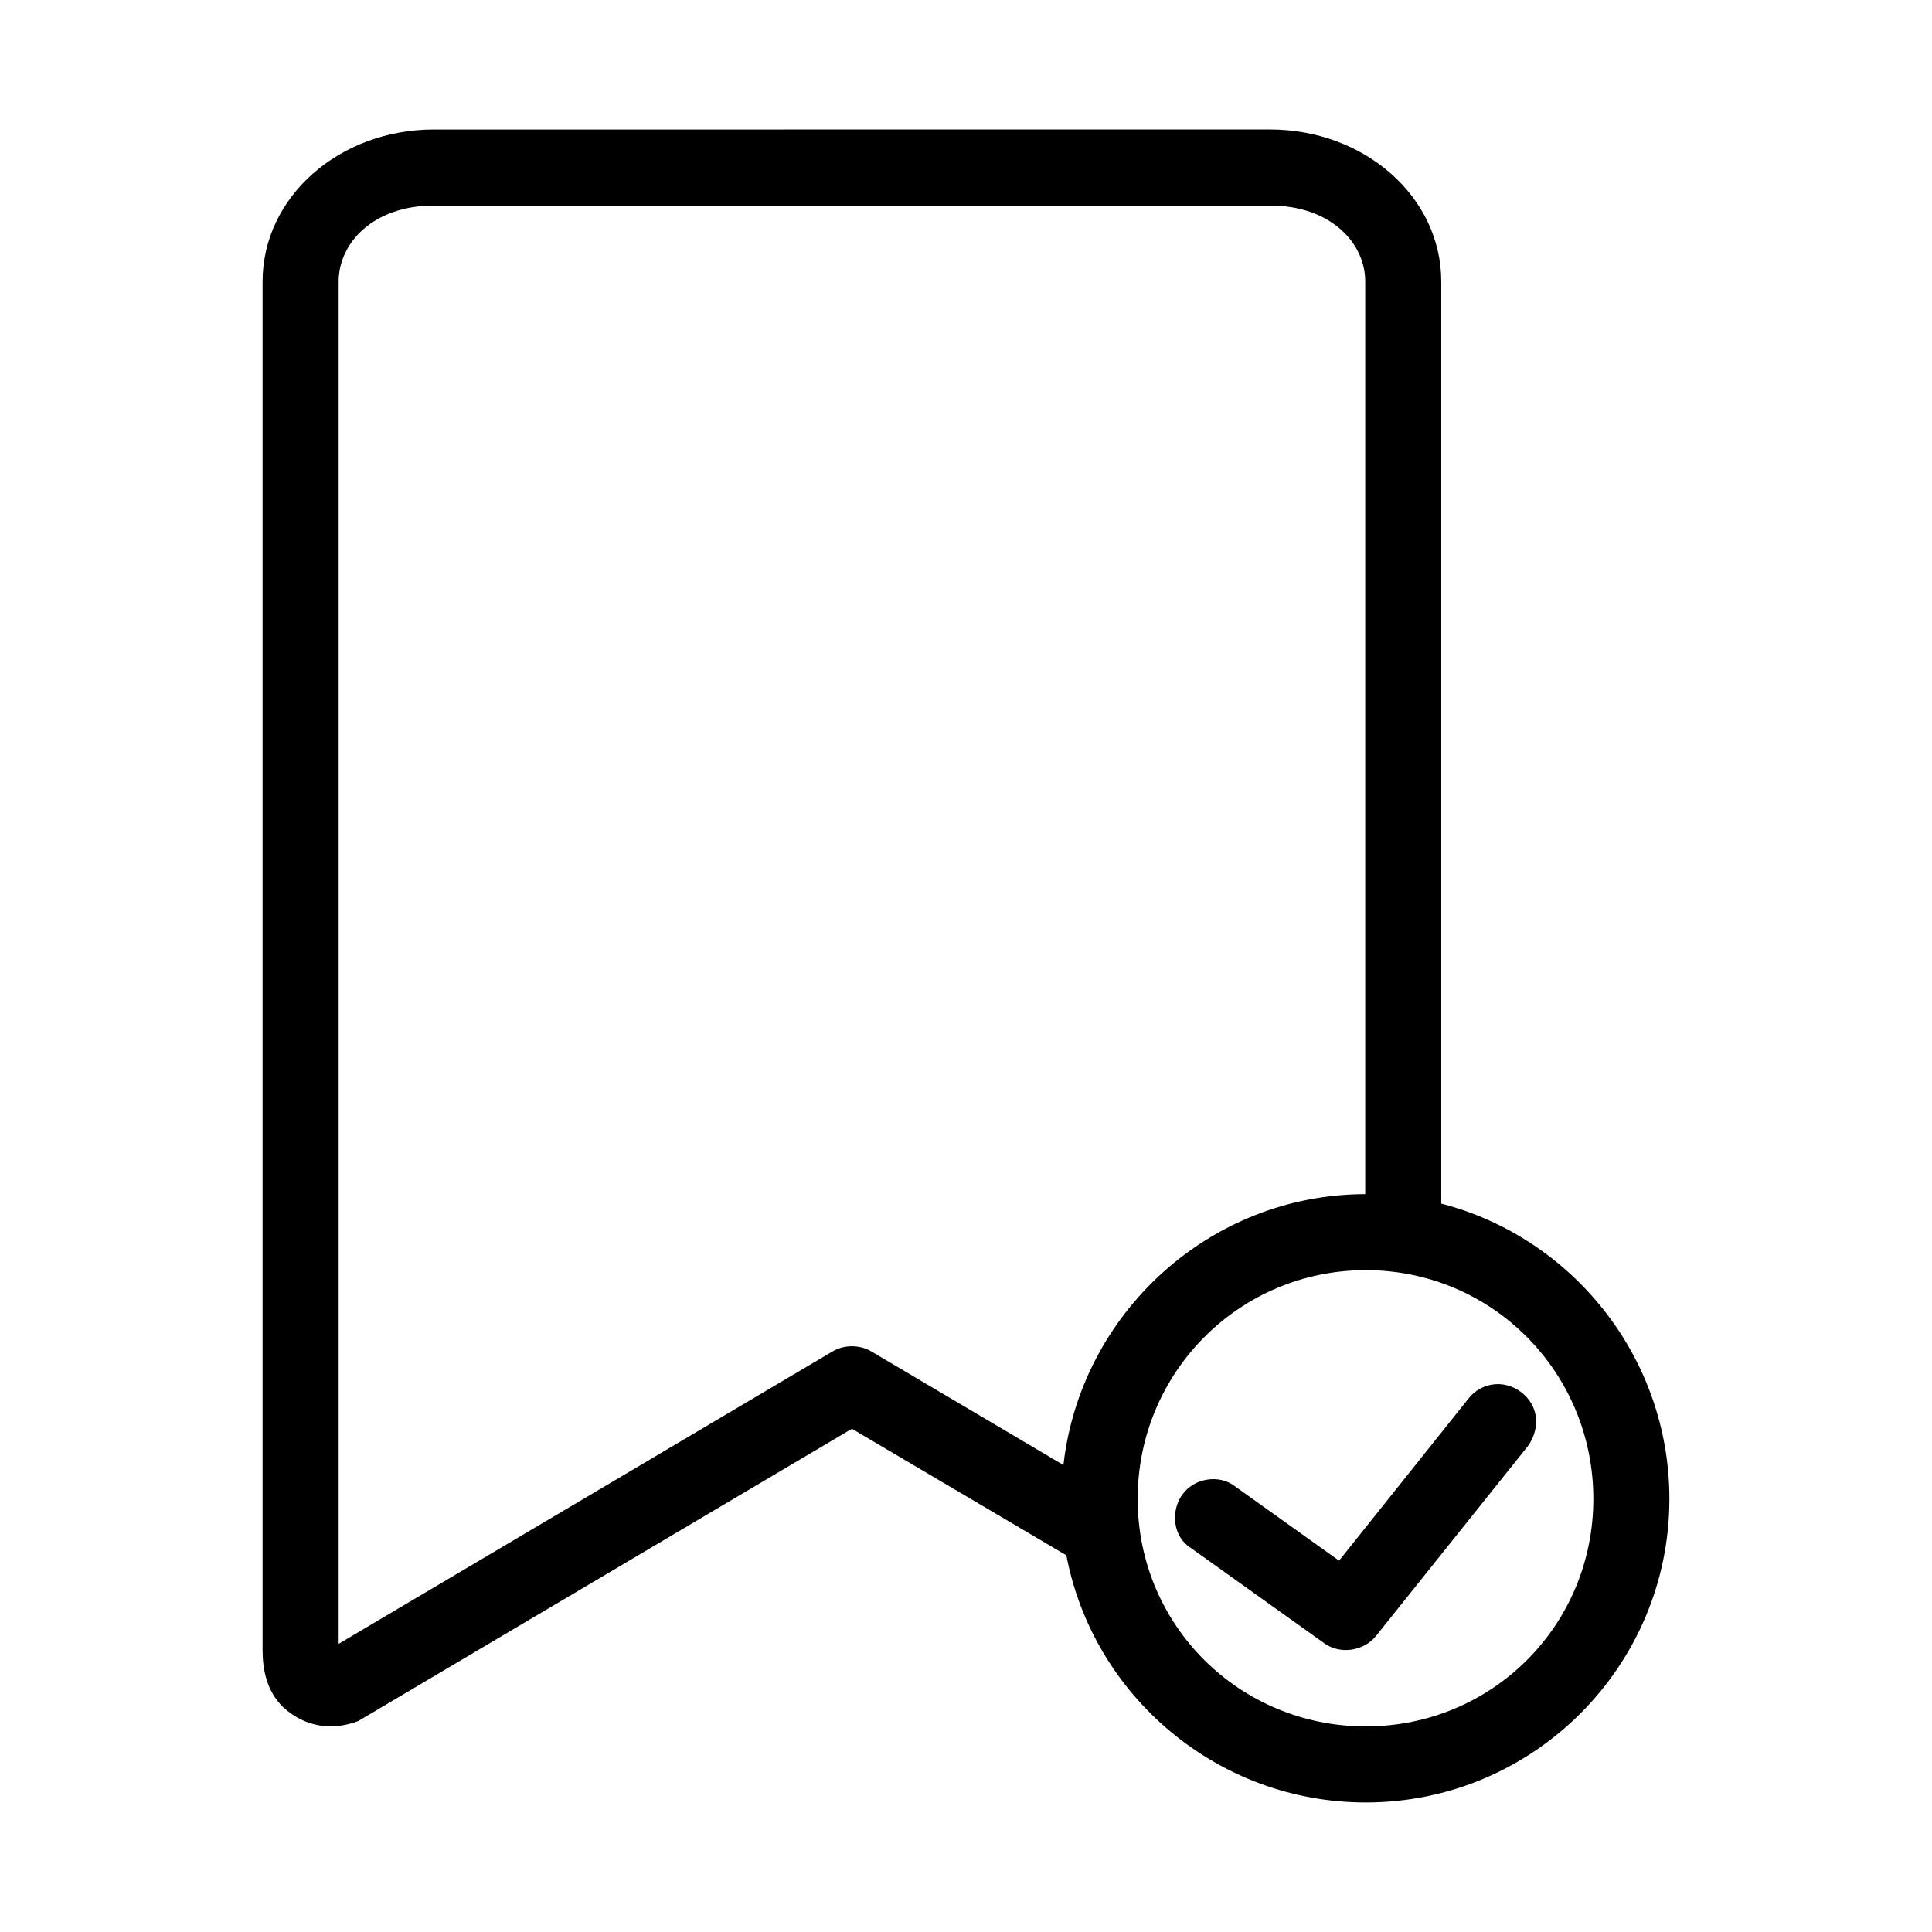
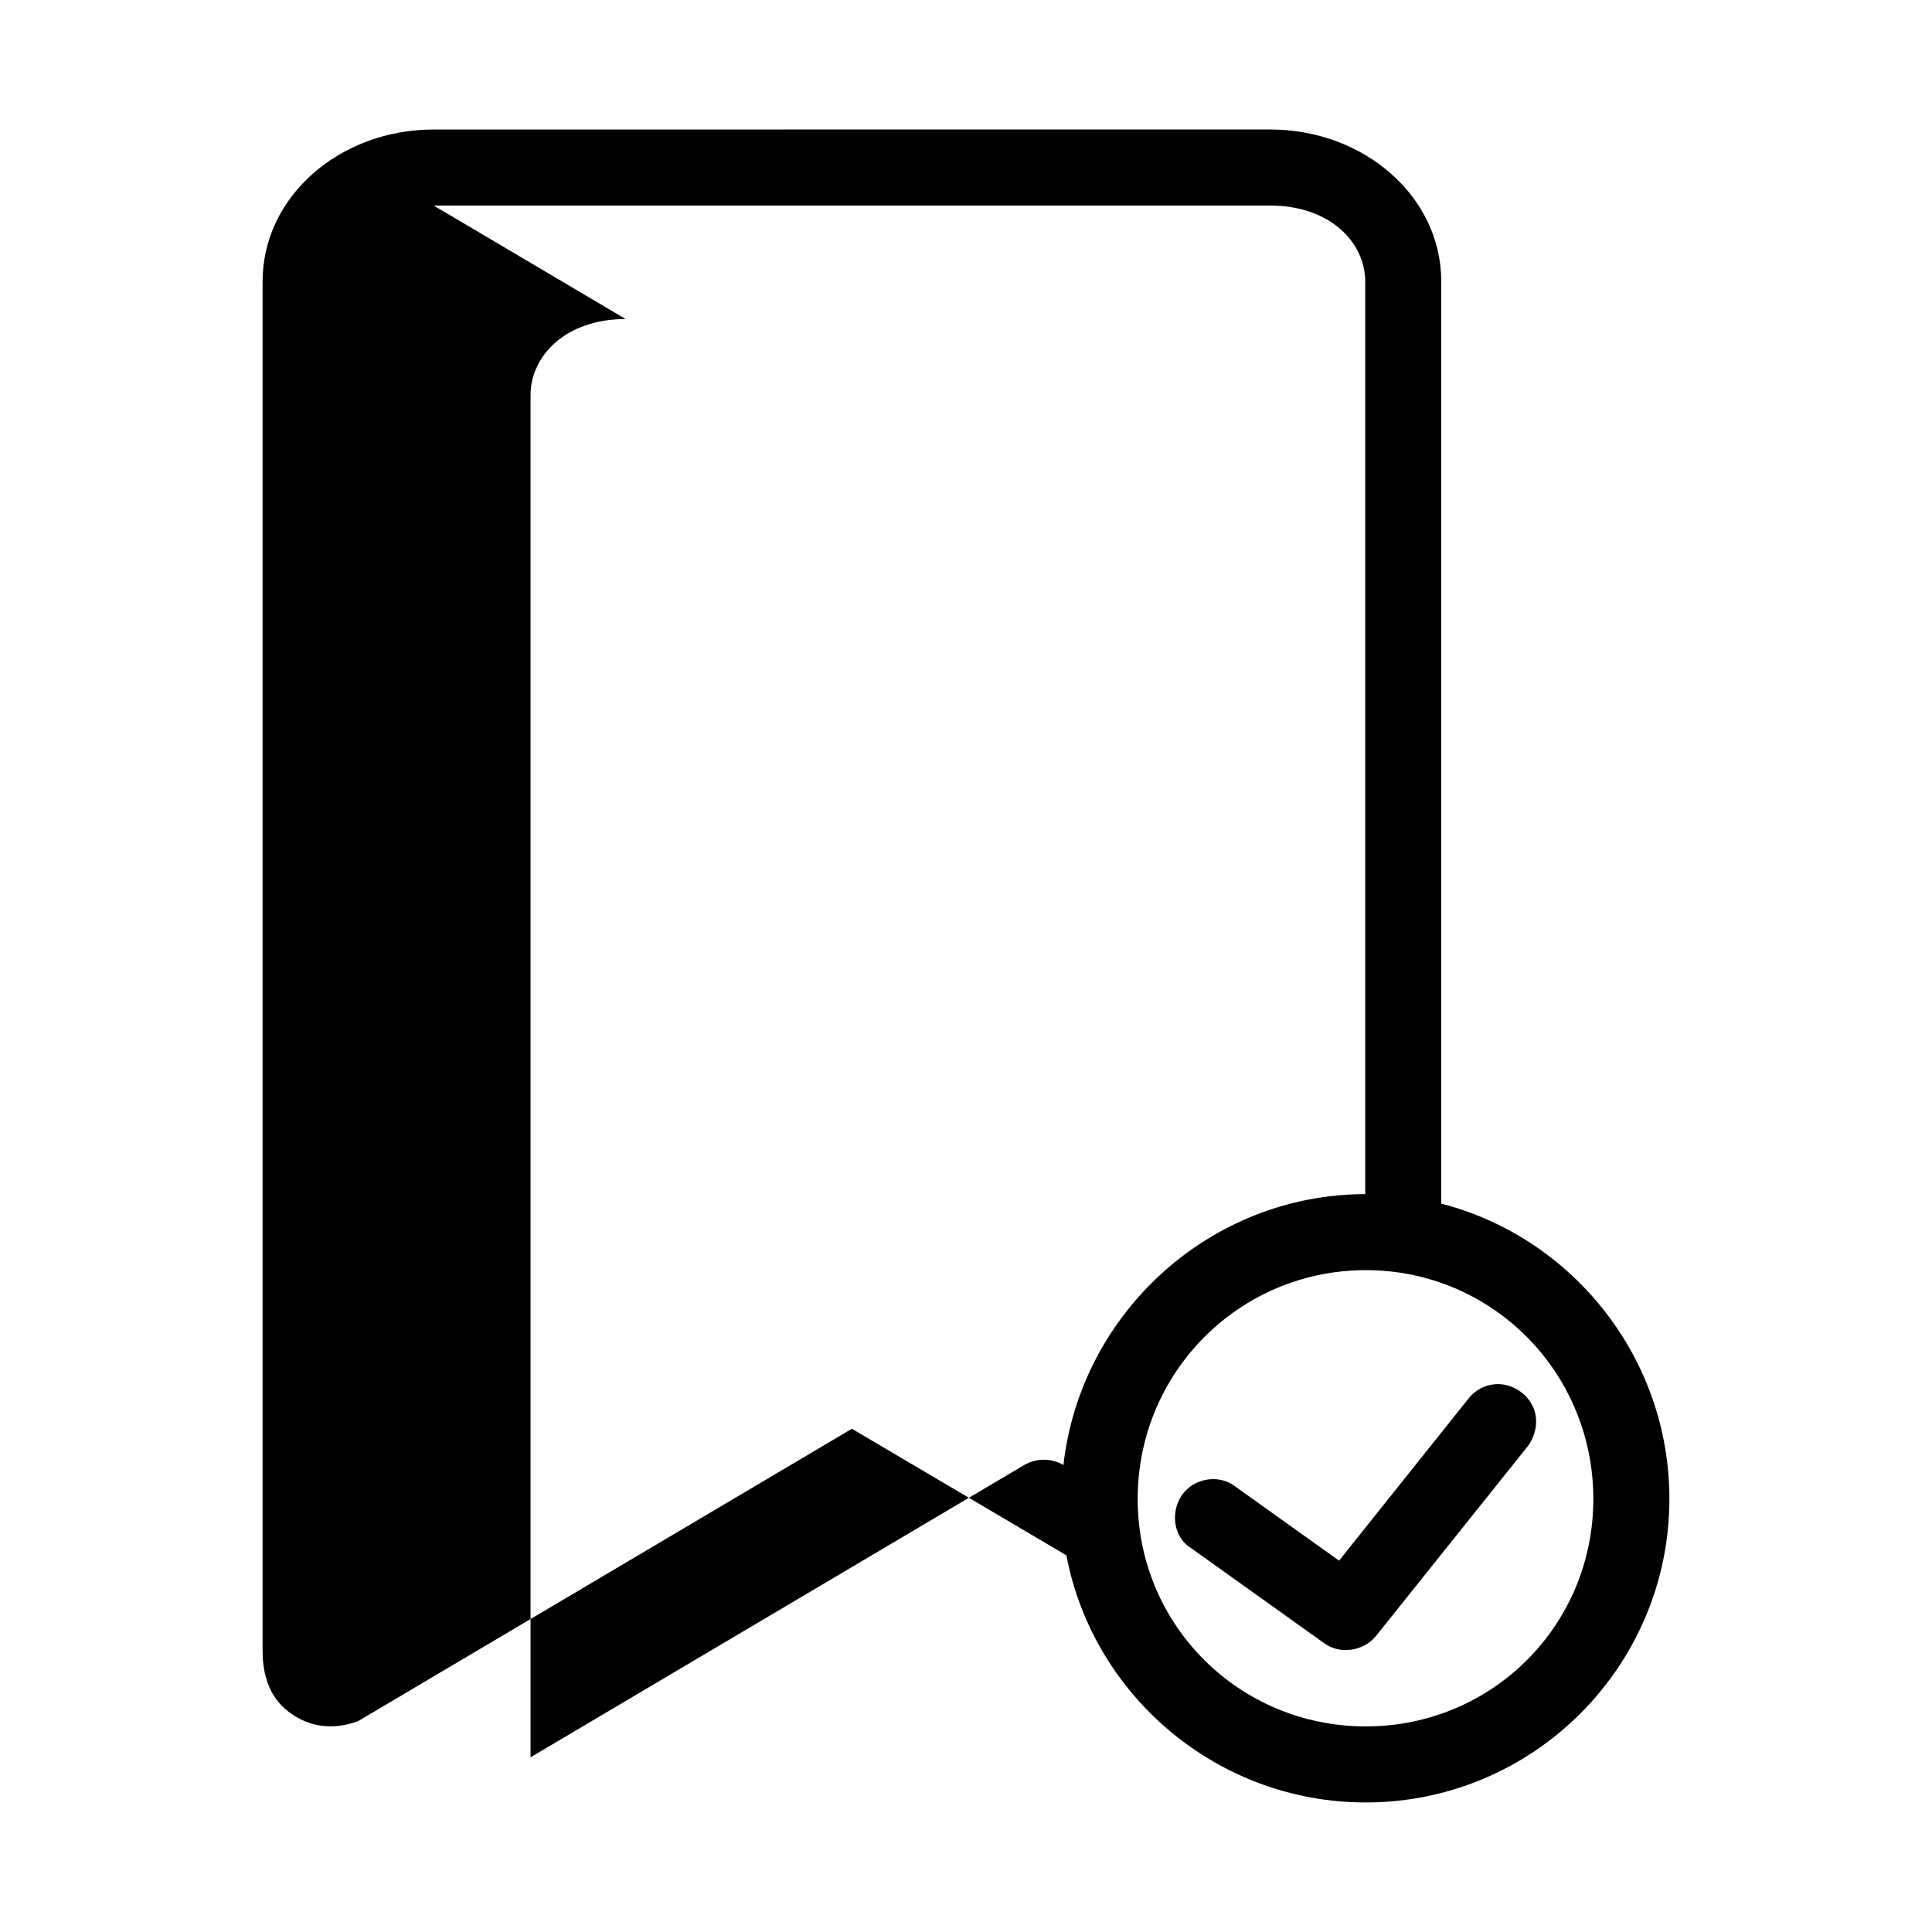
<svg xmlns="http://www.w3.org/2000/svg" fill="#000000" width="800px" height="800px" version="1.1" viewBox="144 144 512 512">
-   <path d="m258.93 178.32c-24.891 0-45.344 17.742-45.344 40.305v362.74c0 5.129 1.121 10.902 5.512 15.113 5.922 5.375 13.086 6.18 19.836 3.621l130.83-77.461 56.836 33.535c7.082 37.254 40.074 65.496 79.352 65.496 44.391 0 80.453-36.062 80.453-80.453 0-37.488-25.723-69.273-60.457-78.246v-244.35c0-22.562-20.453-40.305-45.344-40.305zm0 20.152h221.68c15.82 0 25.191 9.742 25.191 20.152v241.83c-41.273 0.082-75.457 31.652-79.98 71.793l-50.855-30.07c-3.117-1.875-7.273-1.875-10.391 0l-130.83 77.457v-361.01c0-10.41 9.371-20.152 25.191-20.152zm247.02 282.13c33.504 0 60.301 27.113 60.301 60.613 0 33.504-26.797 60.301-60.301 60.301-33.504 0-60.457-26.797-60.457-60.301s26.953-60.613 60.457-60.613zm34.324 30.23c-2.707 0.188-5.324 1.527-7.086 3.777l-34.32 42.98-27.551-19.68c-4.113-3.238-10.805-2.305-14.012 2.203-3.207 4.508-2.379 11.316 2.363 14.168l35.266 25.191c4.215 3.086 10.512 2.066 13.695-1.891l40.305-50.383c2.727-3.781 3.336-9.48-0.945-13.539-2.211-2.055-5.008-3.019-7.715-2.832z" />
+   <path d="m258.93 178.32c-24.891 0-45.344 17.742-45.344 40.305v362.74c0 5.129 1.121 10.902 5.512 15.113 5.922 5.375 13.086 6.18 19.836 3.621l130.83-77.461 56.836 33.535c7.082 37.254 40.074 65.496 79.352 65.496 44.391 0 80.453-36.062 80.453-80.453 0-37.488-25.723-69.273-60.457-78.246v-244.35c0-22.562-20.453-40.305-45.344-40.305zm0 20.152h221.68c15.82 0 25.191 9.742 25.191 20.152v241.83c-41.273 0.082-75.457 31.652-79.98 71.793c-3.117-1.875-7.273-1.875-10.391 0l-130.83 77.457v-361.01c0-10.41 9.371-20.152 25.191-20.152zm247.02 282.13c33.504 0 60.301 27.113 60.301 60.613 0 33.504-26.797 60.301-60.301 60.301-33.504 0-60.457-26.797-60.457-60.301s26.953-60.613 60.457-60.613zm34.324 30.23c-2.707 0.188-5.324 1.527-7.086 3.777l-34.32 42.98-27.551-19.68c-4.113-3.238-10.805-2.305-14.012 2.203-3.207 4.508-2.379 11.316 2.363 14.168l35.266 25.191c4.215 3.086 10.512 2.066 13.695-1.891l40.305-50.383c2.727-3.781 3.336-9.48-0.945-13.539-2.211-2.055-5.008-3.019-7.715-2.832z" />
</svg>